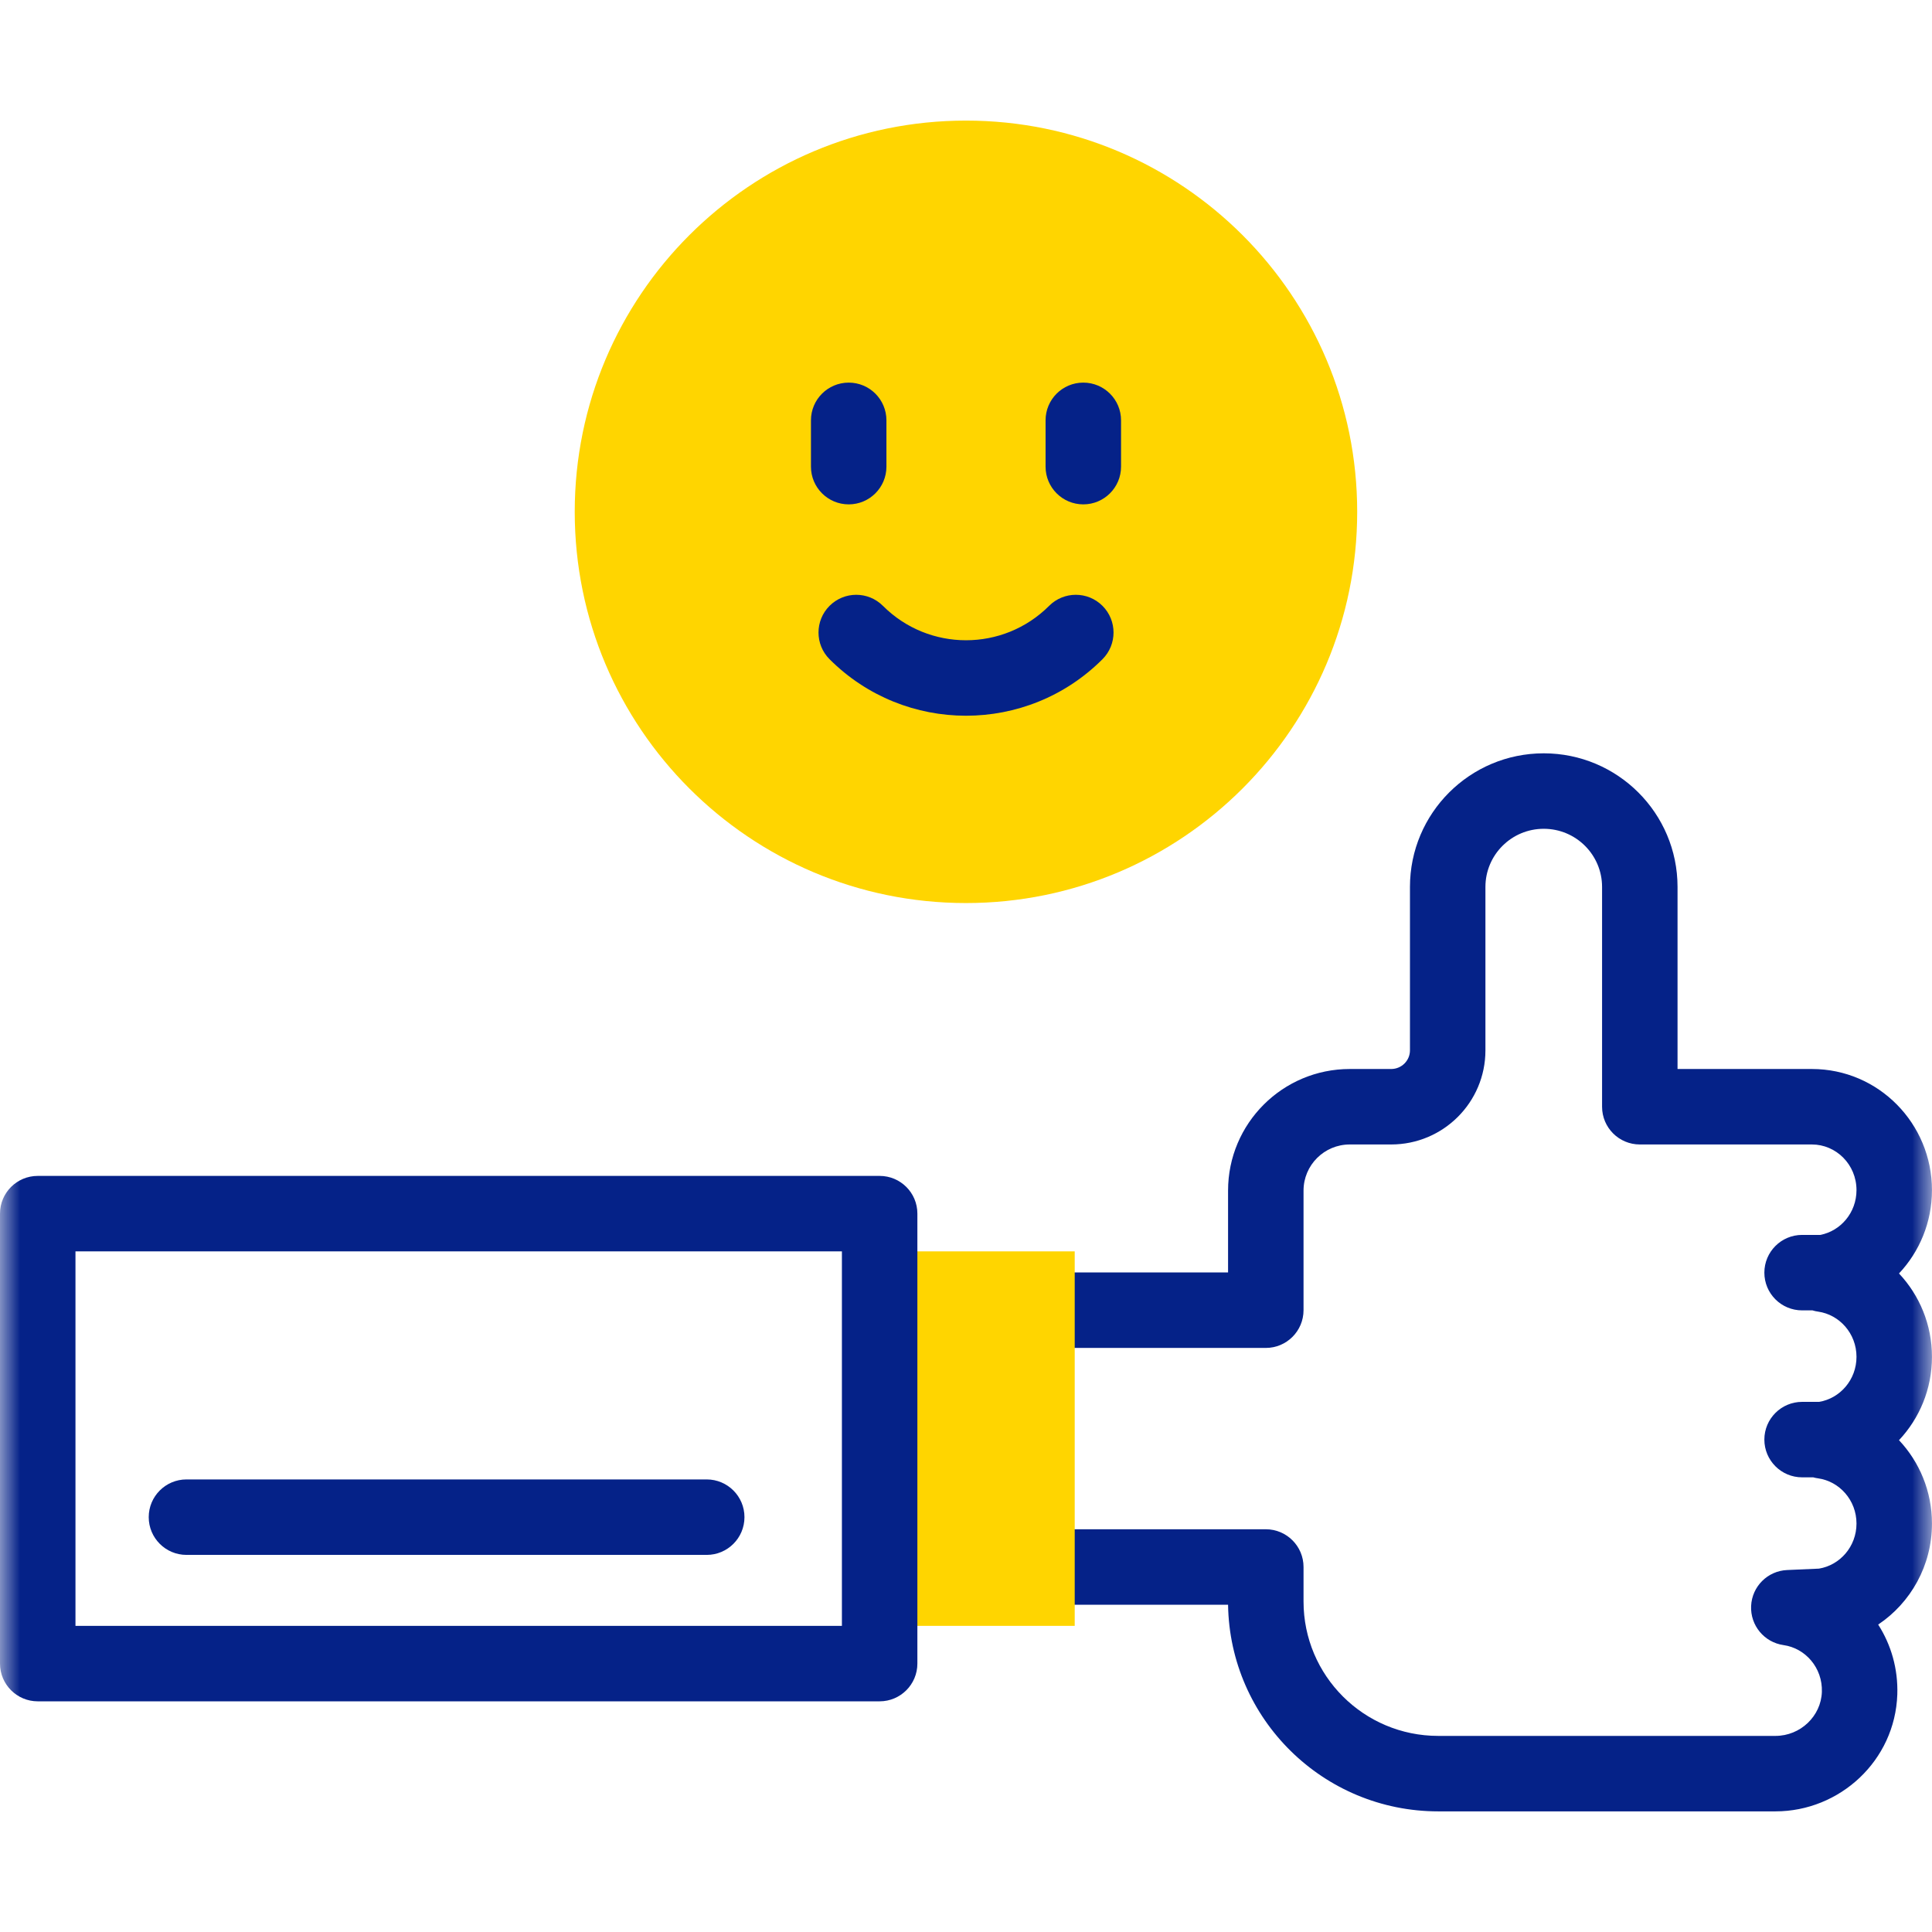
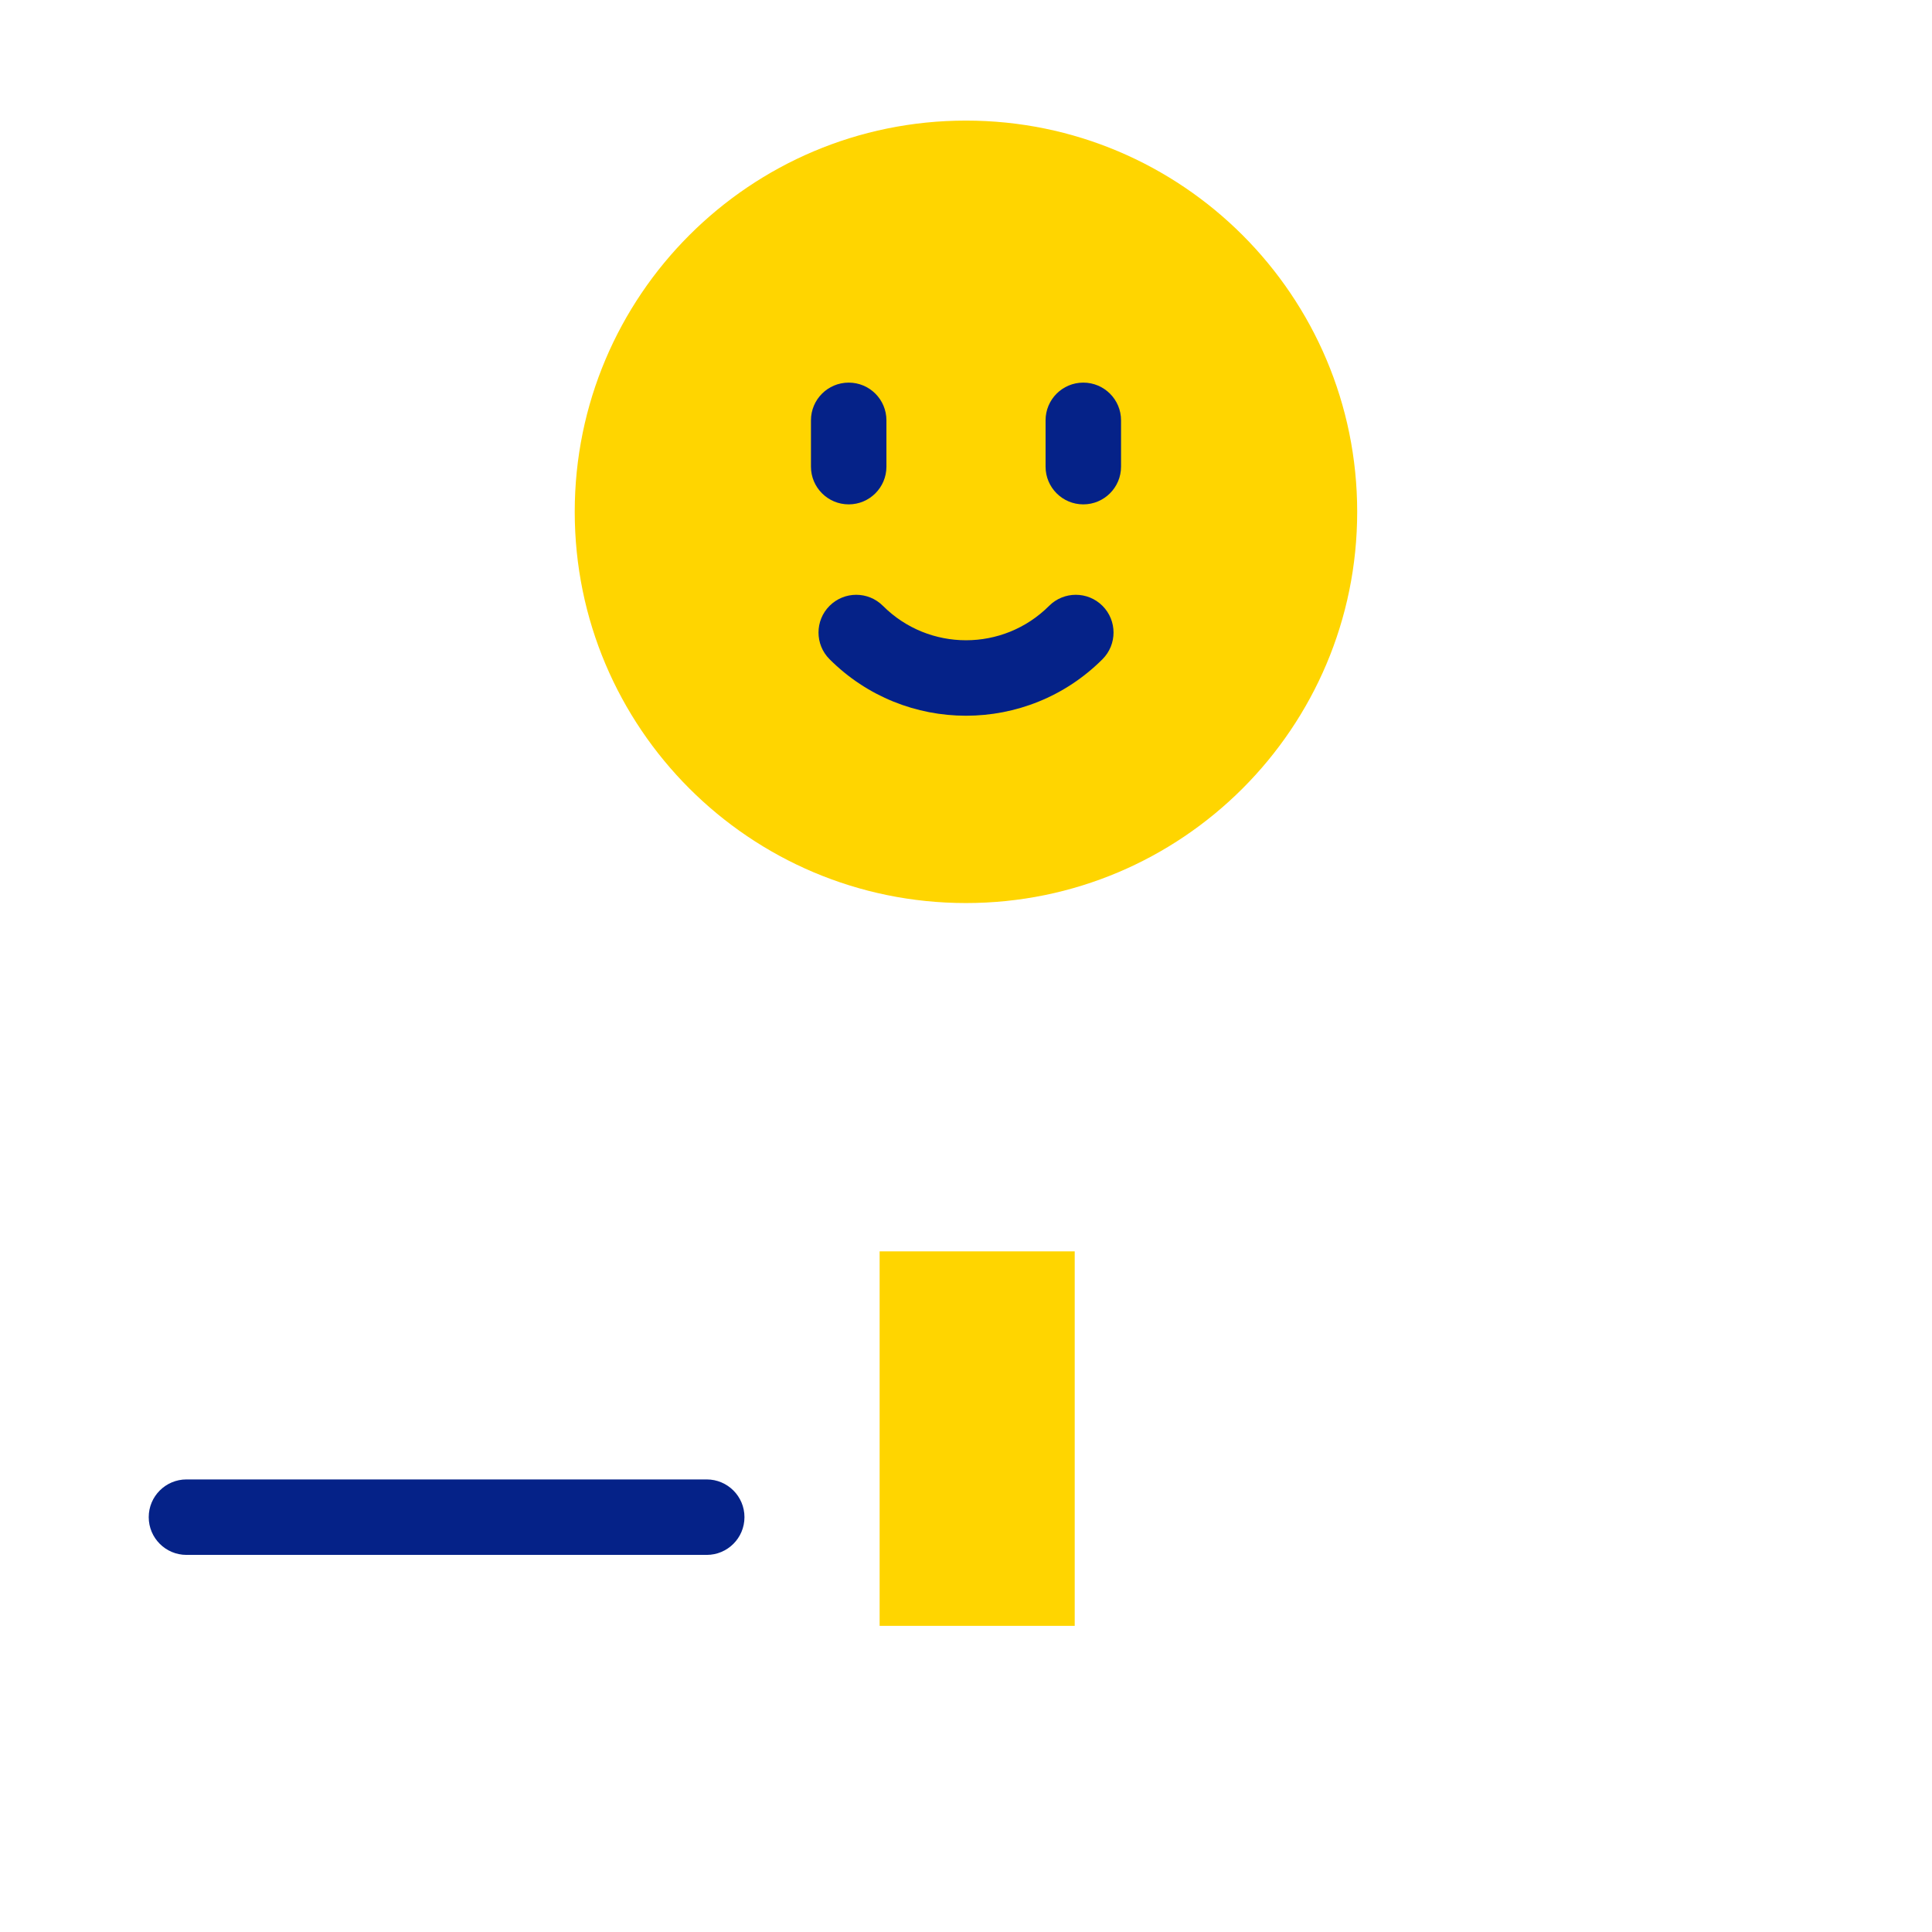
<svg xmlns="http://www.w3.org/2000/svg" width="48" height="48" viewBox="0 0 48 48" fill="none">
  <g id="like 2">
    <g id="g15">
      <g id="g17">
        <g id="Clip path group">
          <mask id="mask0_2964_64356" style="mask-type:luminance" maskUnits="userSpaceOnUse" x="0" y="0" width="48" height="48">
            <g id="clipPath23">
              <path id="path21" d="M0 3.8147e-06H48V48H0V3.8147e-06Z" fill="white" />
            </g>
          </mask>
          <g mask="url(#mask0_2964_64356)">
            <g id="g19">
              <g id="g25">
-                 <path id="path27 (Stroke)" fill-rule="evenodd" clip-rule="evenodd" d="M35.733 43.128C33.882 43.128 32.386 41.632 32.386 39.789V38.932C32.386 38.414 31.966 37.994 31.448 37.994H25.172C24.654 37.994 24.234 38.414 24.234 38.932C24.234 39.449 24.654 39.869 25.172 39.869H30.511C30.554 42.713 32.877 45.003 35.733 45.003H44.11C45.708 45.003 47.082 43.744 47.138 42.099C47.159 41.459 46.982 40.86 46.663 40.362C47.471 39.821 47.999 38.896 47.999 37.852C47.999 37.052 47.689 36.322 47.18 35.781C47.689 35.24 47.999 34.51 47.999 33.71C47.999 32.91 47.689 32.18 47.18 31.639C47.689 31.098 47.999 30.368 47.999 29.568C47.999 27.917 46.675 26.559 45.016 26.559H41.678V22.036C41.678 20.201 40.188 18.716 38.354 18.716C36.52 18.716 35.03 20.201 35.03 22.036V26.096C35.03 26.35 34.822 26.559 34.563 26.559H33.535C31.866 26.559 30.511 27.911 30.511 29.58V31.613H25.172C24.654 31.613 24.234 32.033 24.234 32.551C24.234 33.069 24.654 33.489 25.172 33.489H31.448C31.966 33.489 32.386 33.069 32.386 32.551V29.58C32.386 28.949 32.899 28.434 33.535 28.434H34.563C35.855 28.434 36.905 27.389 36.905 26.096V22.036C36.905 21.24 37.552 20.591 38.354 20.591C39.156 20.591 39.803 21.24 39.803 22.036V27.497C39.803 28.015 40.223 28.434 40.741 28.434H45.016C45.617 28.434 46.124 28.931 46.124 29.568C46.124 30.129 45.73 30.583 45.226 30.681H44.773C44.255 30.681 43.835 31.101 43.835 31.619C43.835 32.137 44.255 32.556 44.773 32.556H45.031C45.076 32.57 45.123 32.581 45.171 32.587C45.7 32.662 46.124 33.129 46.124 33.71C46.124 34.282 45.714 34.743 45.196 34.829H44.773C44.255 34.829 43.835 35.249 43.835 35.766C43.835 36.284 44.255 36.704 44.773 36.704H45.049C45.089 36.715 45.129 36.724 45.171 36.729C45.7 36.804 46.124 37.271 46.124 37.852C46.124 38.425 45.712 38.887 45.192 38.972L44.401 39.007C43.917 39.028 43.529 39.414 43.506 39.898C43.483 40.382 43.832 40.804 44.311 40.872C44.853 40.948 45.284 41.435 45.264 42.035L45.264 42.035C45.244 42.636 44.732 43.128 44.11 43.128H35.733Z" fill="#052288" />
-               </g>
+                 </g>
              <path id="path29" d="M26.701 31.09H21.854V40.394H26.701V31.09Z" fill="#FFD500" />
-               <path id="path31 (Stroke)" fill-rule="evenodd" clip-rule="evenodd" d="M0 41.331C0 41.849 0.42 42.269 0.938 42.269H21.854C22.372 42.269 22.792 41.849 22.792 41.331V30.152C22.792 29.634 22.372 29.215 21.854 29.215H0.938C0.42 29.215 0 29.634 0 30.152V41.331ZM1.875 40.394V31.09H20.917V40.394H1.875Z" fill="#052288" />
              <g id="g33">
                <path id="path35" d="M33.719 12.716C33.719 18.084 29.367 22.436 23.999 22.436C18.631 22.436 14.279 18.084 14.279 12.716C14.279 7.348 18.631 2.996 23.999 2.996C29.367 2.996 33.719 7.348 33.719 12.716Z" fill="#FFD500" />
              </g>
              <g id="g37">
                <path id="path39 (Stroke)" fill-rule="evenodd" clip-rule="evenodd" d="M21.086 12.531C21.604 12.531 22.023 12.111 22.023 11.594V10.443C22.023 9.925 21.604 9.506 21.086 9.506C20.568 9.506 20.148 9.925 20.148 10.443V11.594C20.148 12.111 20.568 12.531 21.086 12.531Z" fill="#052288" />
              </g>
              <g id="g41">
                <path id="path43 (Stroke)" fill-rule="evenodd" clip-rule="evenodd" d="M26.914 12.531C27.432 12.531 27.852 12.111 27.852 11.594V10.443C27.852 9.925 27.432 9.506 26.914 9.506C26.396 9.506 25.977 9.925 25.977 10.443V11.594C25.977 12.111 26.396 12.531 26.914 12.531Z" fill="#052288" />
              </g>
              <g id="g45">
                <path id="path47 (Stroke)" fill-rule="evenodd" clip-rule="evenodd" d="M20.61 16.378C22.483 18.25 25.518 18.25 27.391 16.378C27.757 16.012 27.757 15.418 27.391 15.052C27.025 14.686 26.431 14.686 26.065 15.052C24.925 16.192 23.076 16.192 21.936 15.052C21.57 14.686 20.977 14.686 20.61 15.052C20.244 15.418 20.244 16.012 20.61 16.378Z" fill="#052288" />
              </g>
              <g id="g49">
                <path id="path51 (Stroke)" fill-rule="evenodd" clip-rule="evenodd" d="M3.695 37.693C3.695 38.211 4.115 38.631 4.633 38.631H17.558C18.076 38.631 18.496 38.211 18.496 37.693C18.496 37.176 18.076 36.756 17.558 36.756H4.633C4.115 36.756 3.695 37.176 3.695 37.693Z" fill="#052288" />
              </g>
            </g>
          </g>
        </g>
      </g>
    </g>
  </g>
</svg>